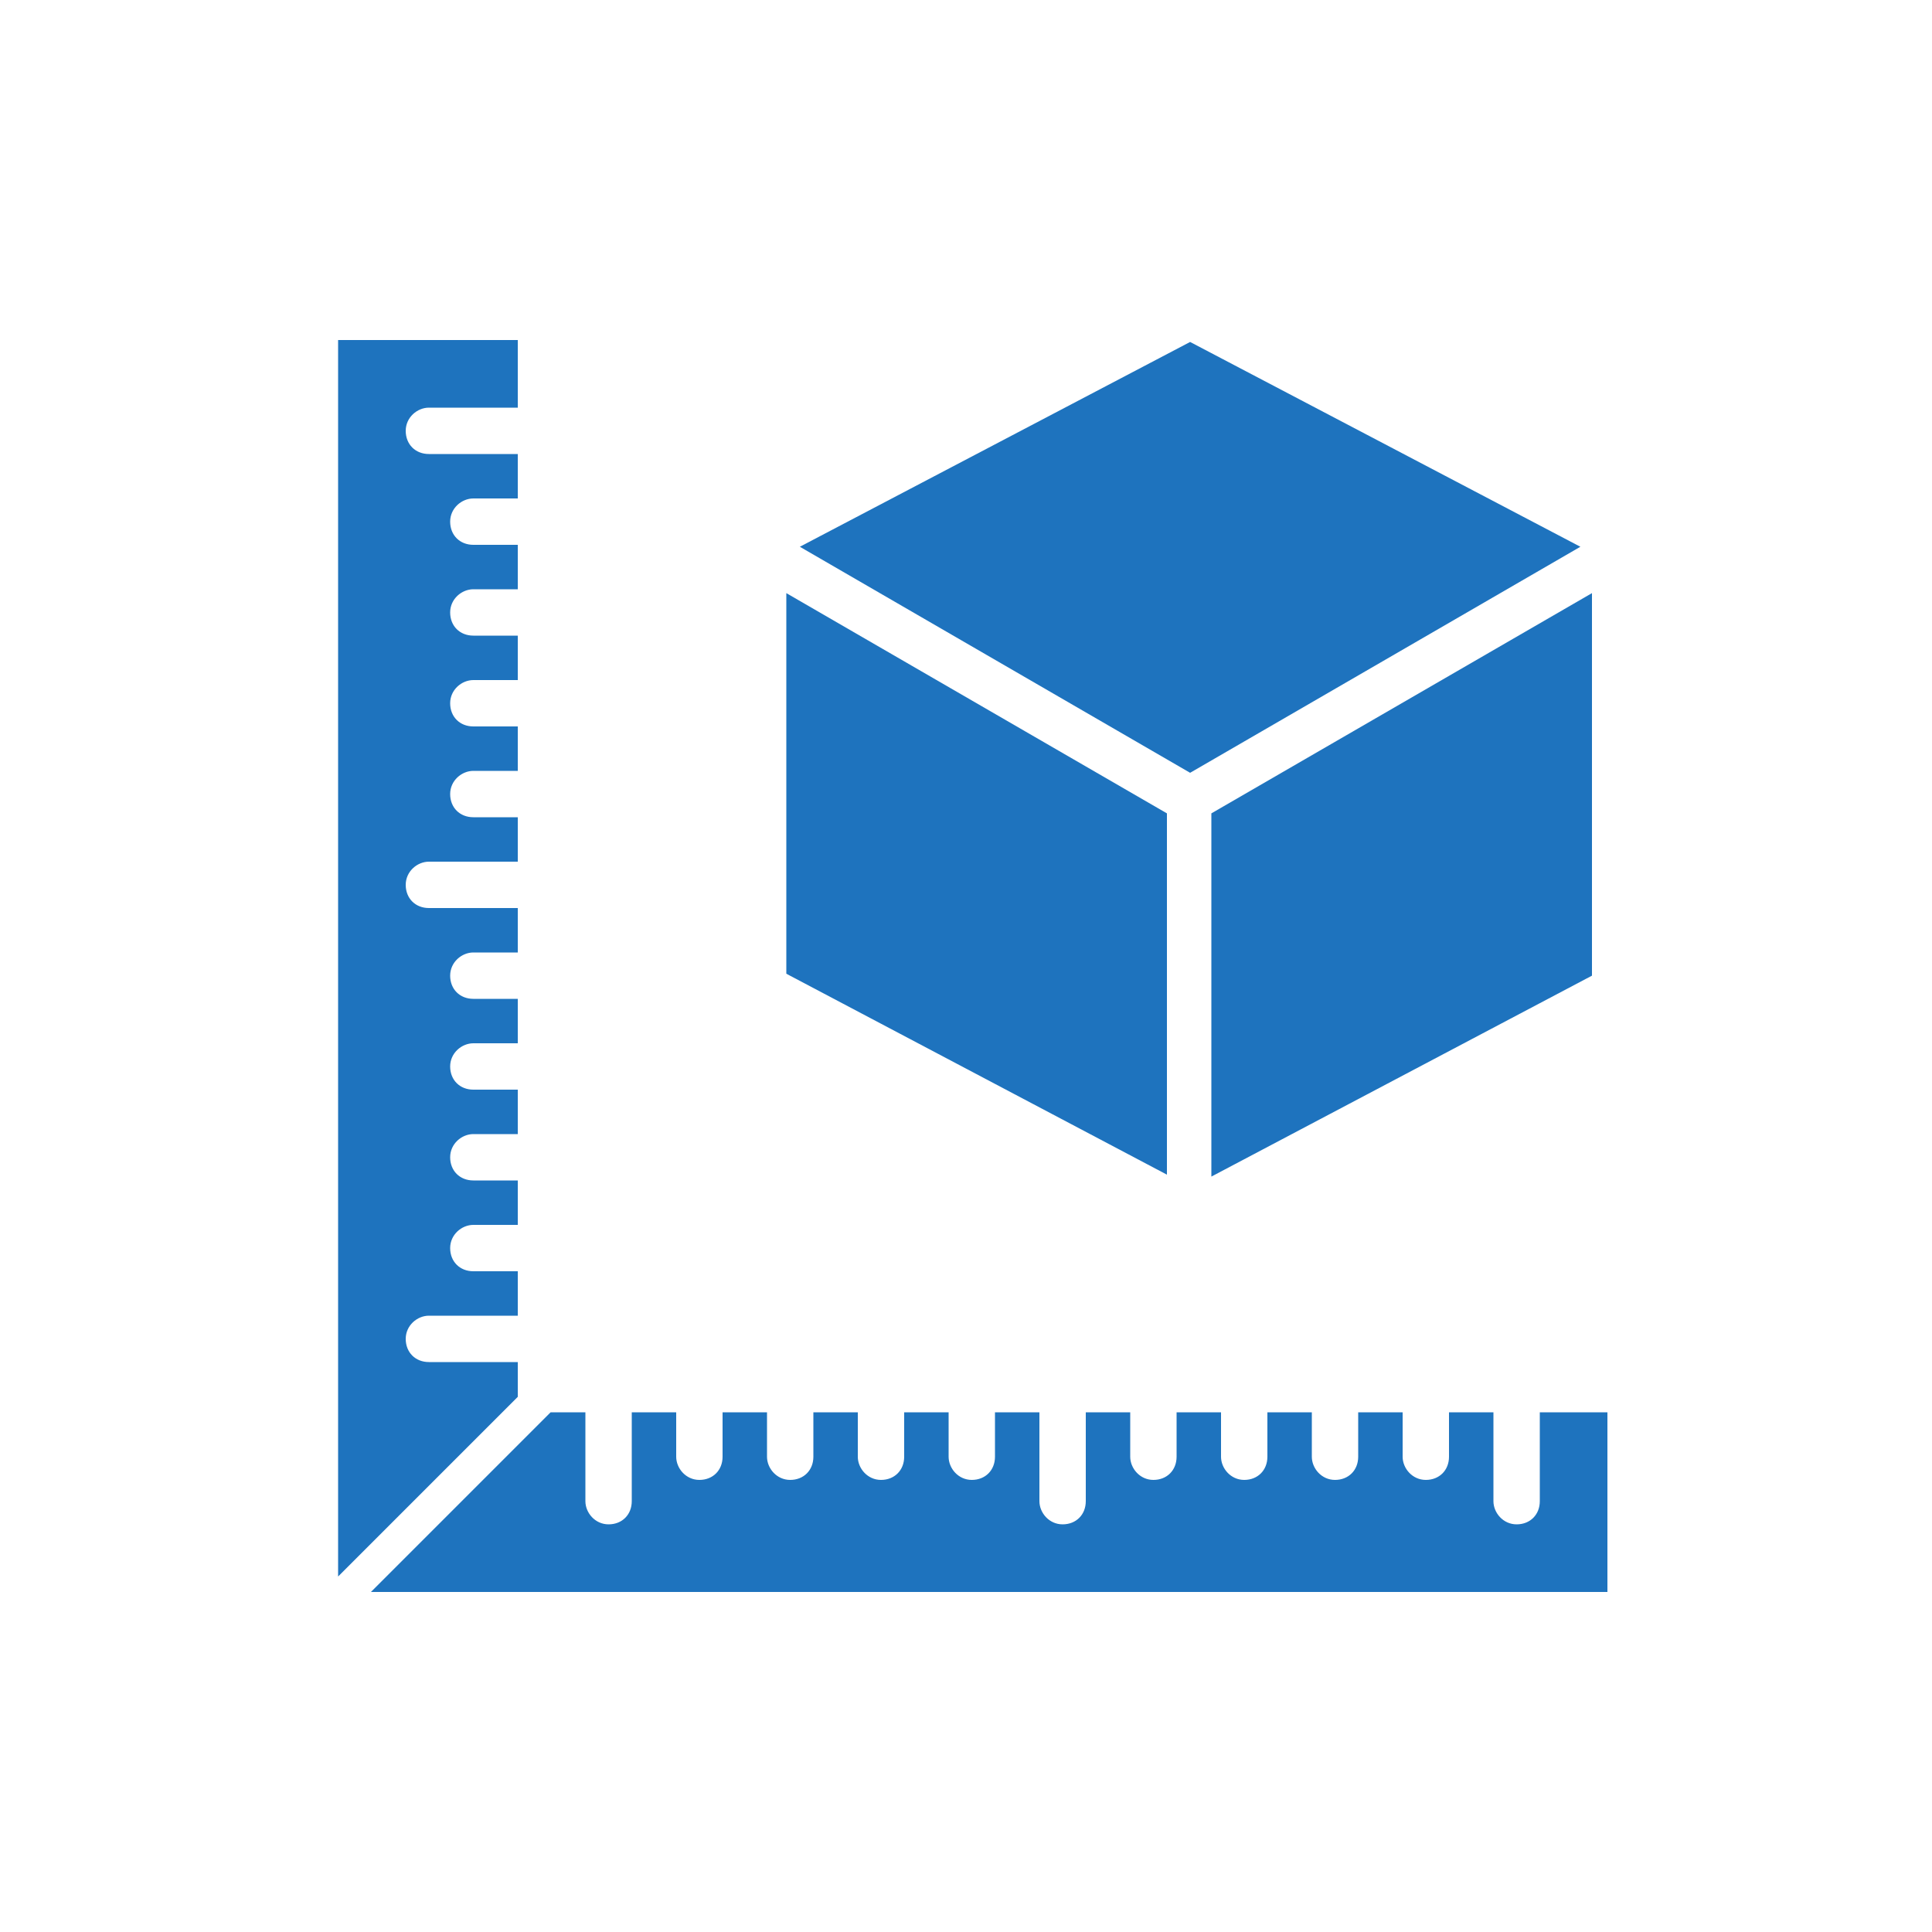
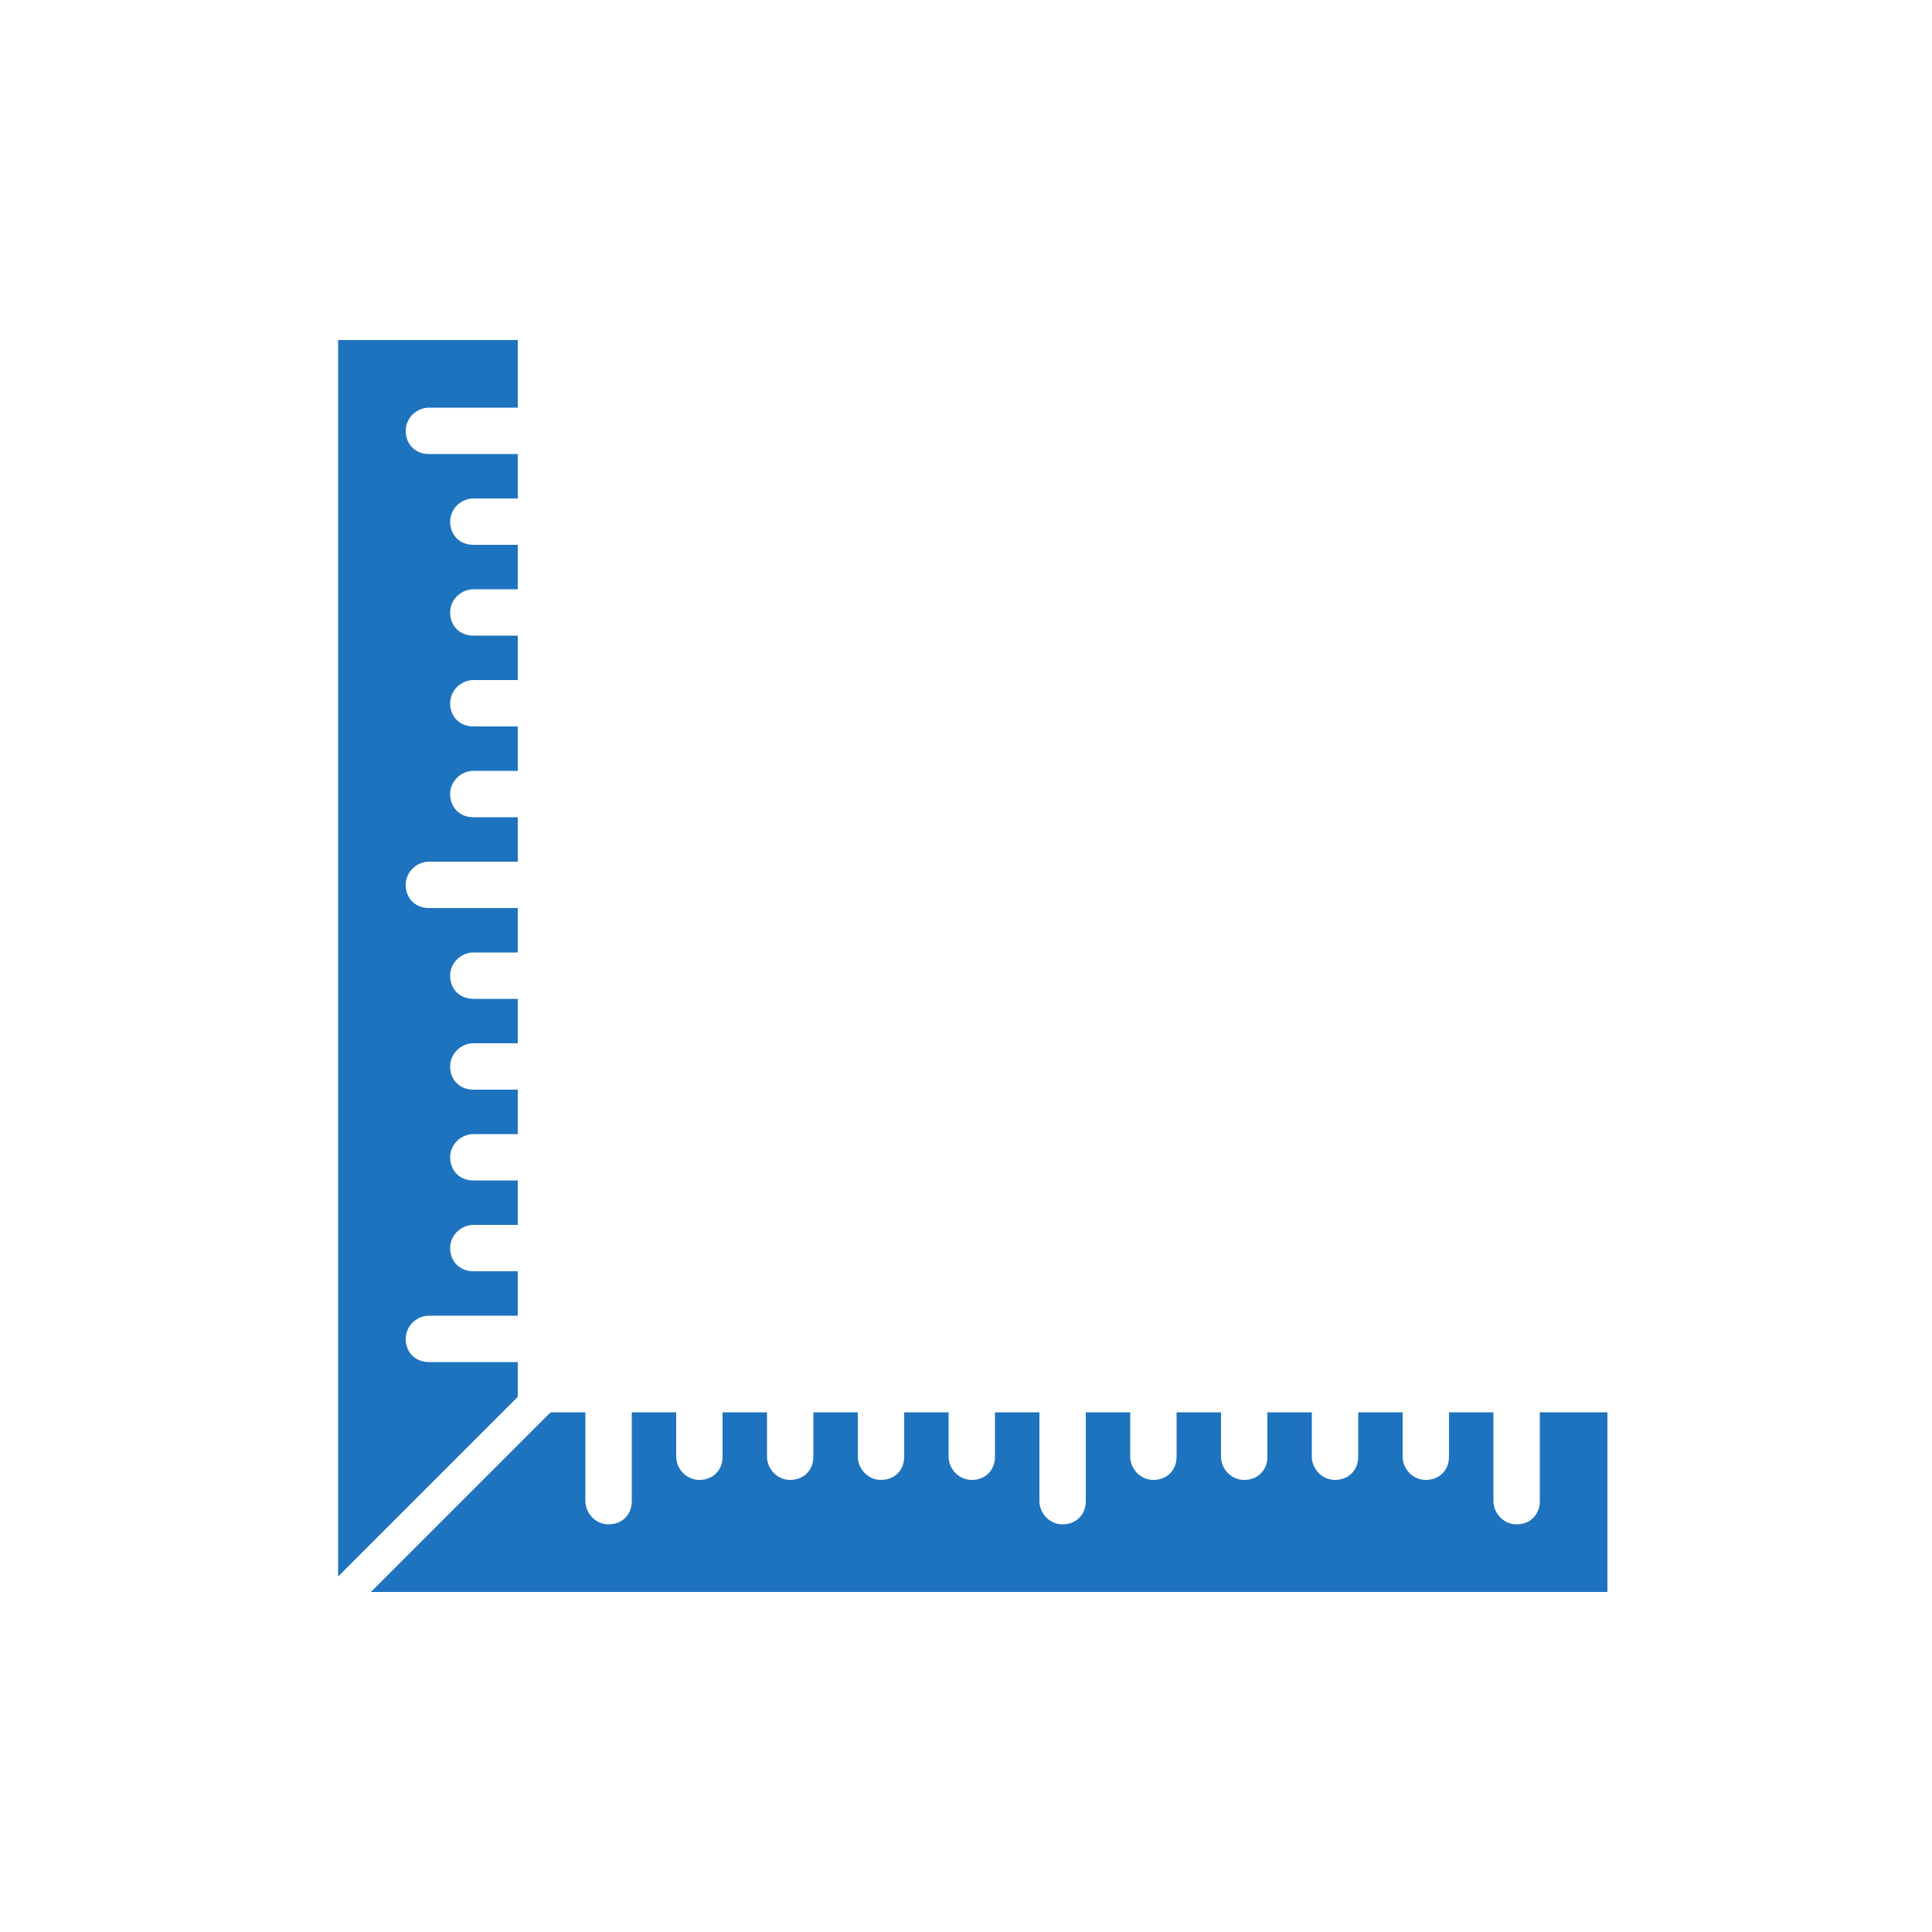
<svg xmlns="http://www.w3.org/2000/svg" id="Layer_1" version="1.1" viewBox="0 0 100 100">
  <defs>
    <style> .st0 { fill: #1e73be; } </style>
  </defs>
  <path class="st0" d="M26.8,17.6v3.5h-4.6c-.6,0-1.2.5-1.2,1.2s.5,1.2,1.2,1.2h4.6v2.3h-2.3c-.6,0-1.2.5-1.2,1.2s.5,1.2,1.2,1.2h2.3v2.3h-2.3c-.6,0-1.2.5-1.2,1.2s.5,1.2,1.2,1.2h2.3v2.3h-2.3c-.6,0-1.2.5-1.2,1.2s.5,1.2,1.2,1.2h2.3v2.3h-2.3c-.6,0-1.2.5-1.2,1.2s.5,1.2,1.2,1.2h2.3v2.3h-4.6c-.6,0-1.2.5-1.2,1.2s.5,1.2,1.2,1.2h4.6v2.3h-2.3c-.6,0-1.2.5-1.2,1.2s.5,1.2,1.2,1.2h2.3v2.3h-2.3c-.6,0-1.2.5-1.2,1.2s.5,1.2,1.2,1.2h2.3v2.3h-2.3c-.6,0-1.2.5-1.2,1.2s.5,1.2,1.2,1.2h2.3v2.3h-2.3c-.6,0-1.2.5-1.2,1.2s.5,1.2,1.2,1.2h2.3v2.3h-4.6c-.6,0-1.2.5-1.2,1.2s.5,1.2,1.2,1.2h4.6v1.2c0,.2,0,.4,0,.6l-9.3,9.3V17.6h9.3ZM82.4,82.4H19.2l9.3-9.3c.2,0,.4,0,.6,0h1.2v4.6c0,.6.5,1.2,1.2,1.2s1.2-.5,1.2-1.2v-4.6h2.3v2.3c0,.6.5,1.2,1.2,1.2s1.2-.5,1.2-1.2v-2.3h2.3v2.3c0,.6.5,1.2,1.2,1.2s1.2-.5,1.2-1.2v-2.3h2.3v2.3c0,.6.5,1.2,1.2,1.2s1.2-.5,1.2-1.2v-2.3h2.3v2.3c0,.6.5,1.2,1.2,1.2s1.2-.5,1.2-1.2v-2.3h2.3v4.6c0,.6.5,1.2,1.2,1.2s1.2-.5,1.2-1.2v-4.6h2.3s0,2.3,0,2.3c0,.6.5,1.2,1.2,1.2s1.2-.5,1.2-1.2v-2.3h2.3v2.3c0,.6.5,1.2,1.2,1.2s1.2-.5,1.2-1.2v-2.3h2.3v2.3c0,.6.5,1.2,1.2,1.2s1.2-.5,1.2-1.2v-2.3h2.3v2.3c0,.6.5,1.2,1.2,1.2s1.2-.5,1.2-1.2v-2.3h2.3v4.6c0,.6.5,1.2,1.2,1.2s1.2-.5,1.2-1.2v-4.6h3.5v9.3Z" />
-   <path class="st0" d="M61.6,17.7l20.2,10.6-20.2,11.7-20.2-11.7,20.2-10.6ZM40.7,30.7l19.7,11.4v18.7l-19.7-10.4v-19.8ZM62.7,60.8v-18.7l19.7-11.4v19.8l-19.7,10.4Z" />
</svg>